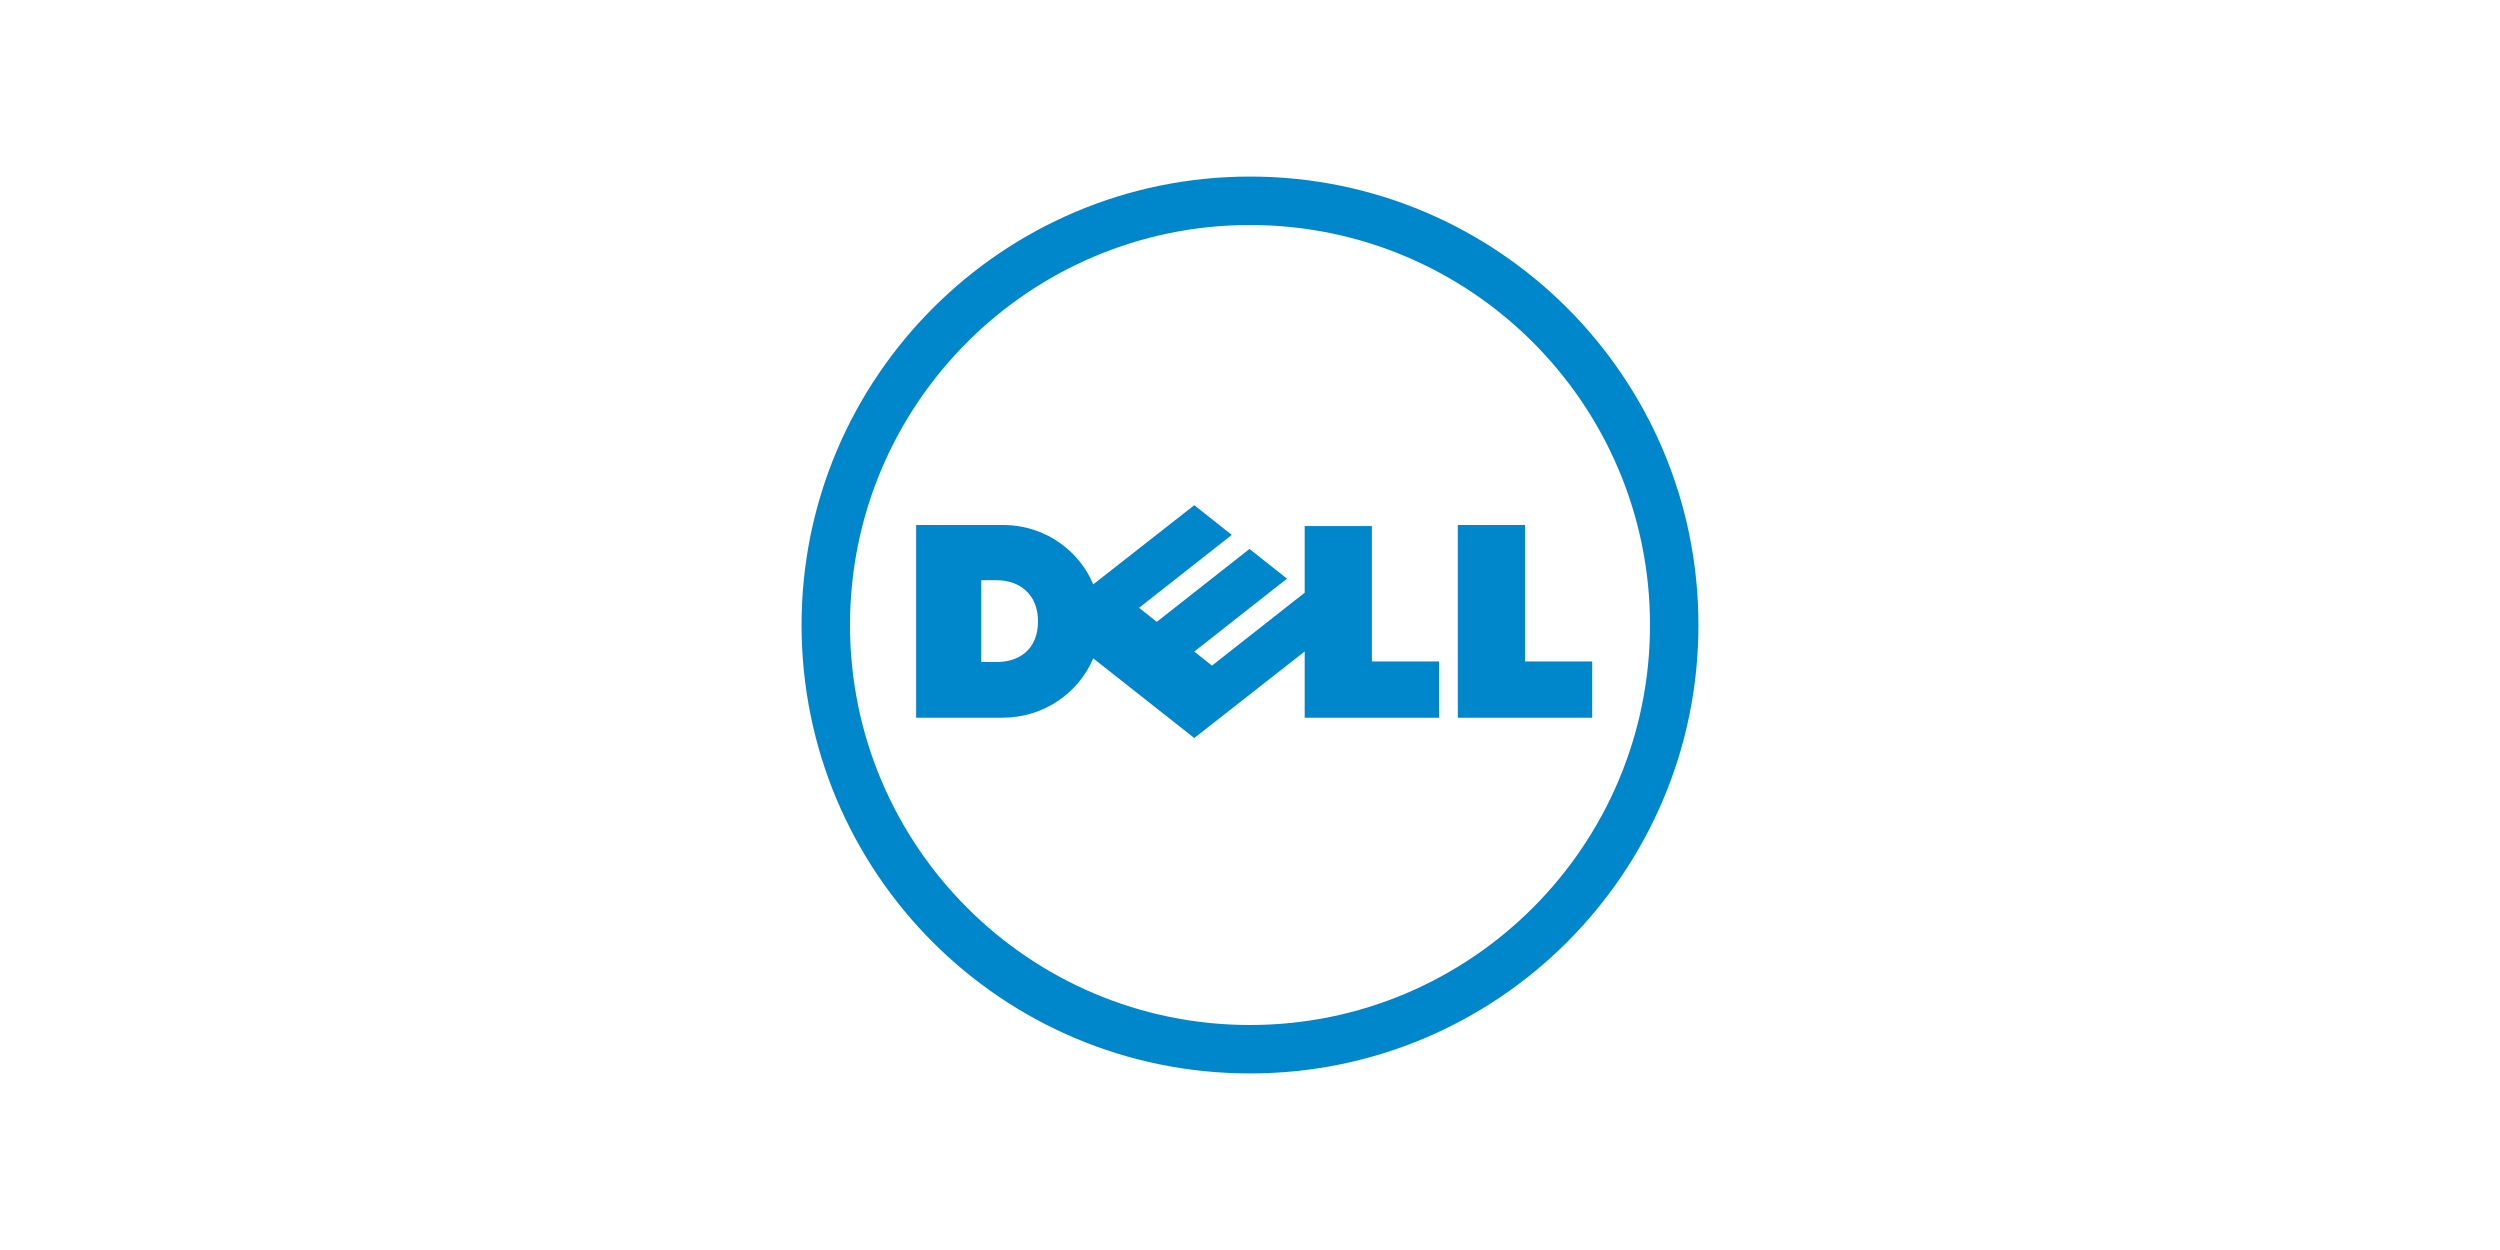
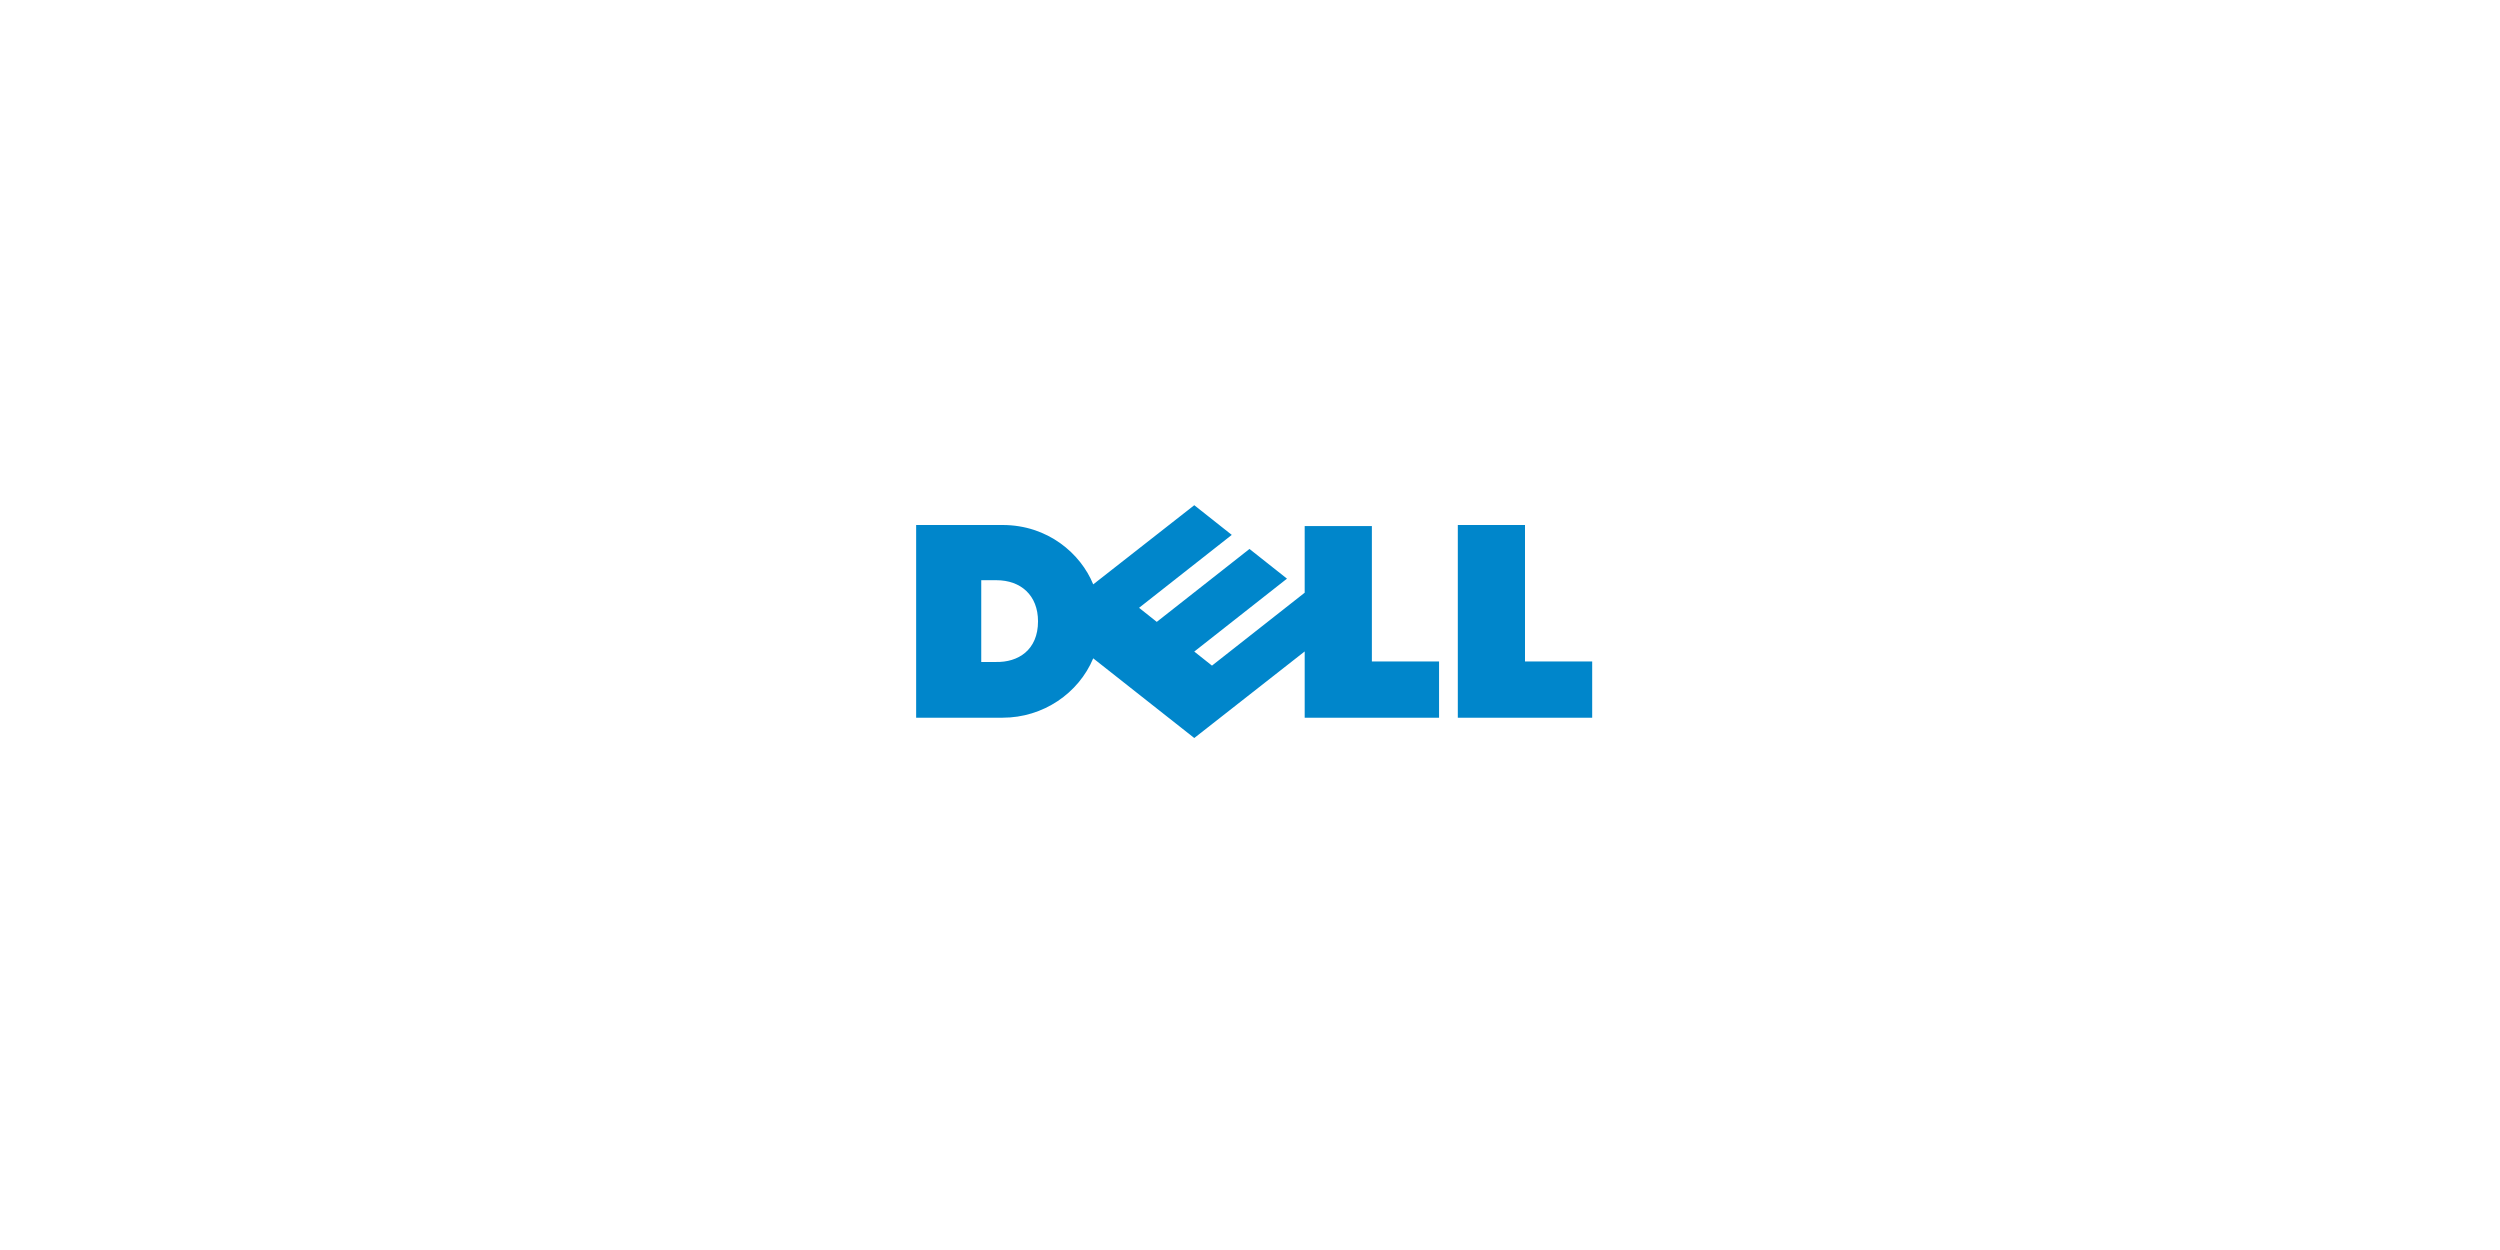
<svg xmlns="http://www.w3.org/2000/svg" id="Layer_1-dell-consumer-button" viewBox="0 0 480 240">
  <style>.st0-dell-consumer-button{fill:#0086cb}</style>
-   <path class="st0-dell-consumer-button" d="M240 33.9c47.5 0 86.1 38.5 86.1 86.1 0 47.5-38.5 86.1-86.1 86.1s-86.1-38.5-86.1-86.1c0-47.5 38.6-86.1 86.1-86.1m0 9.3c-21.2 0-40.4 8.6-54.3 22.5-13.9 13.9-22.5 33.1-22.5 54.3 0 21.2 8.6 40.4 22.5 54.3 13.9 13.9 33.1 22.5 54.3 22.5 21.2 0 40.4-8.6 54.3-22.5 13.9-13.9 22.5-33.1 22.5-54.3 0-21.2-8.6-40.4-22.5-54.3-13.9-13.9-33.1-22.5-54.3-22.5" />
  <path class="st0-dell-consumer-button" d="M292.8 127h12.9v10.8h-25.8v-37h12.9V127zm-42.2-2l-21.3 16.7-19.4-15.3c-2.8 6.7-9.6 11.4-17.4 11.4h-16.6v-37h16.6c8.7 0 15 5.5 17.4 11.4L229.3 97l7.2 5.7-17.8 14 3.4 2.7 17.8-14 7.2 5.7-17.8 14 3.4 2.7 17.8-14V101h12.9v26h12.9v10.8h-25.8V125zm-51.3-5.7c0-5-3.3-7.9-8-7.9h-2.9v15.7h2.8c4.3.1 8.1-2.3 8.1-7.8" />
</svg>